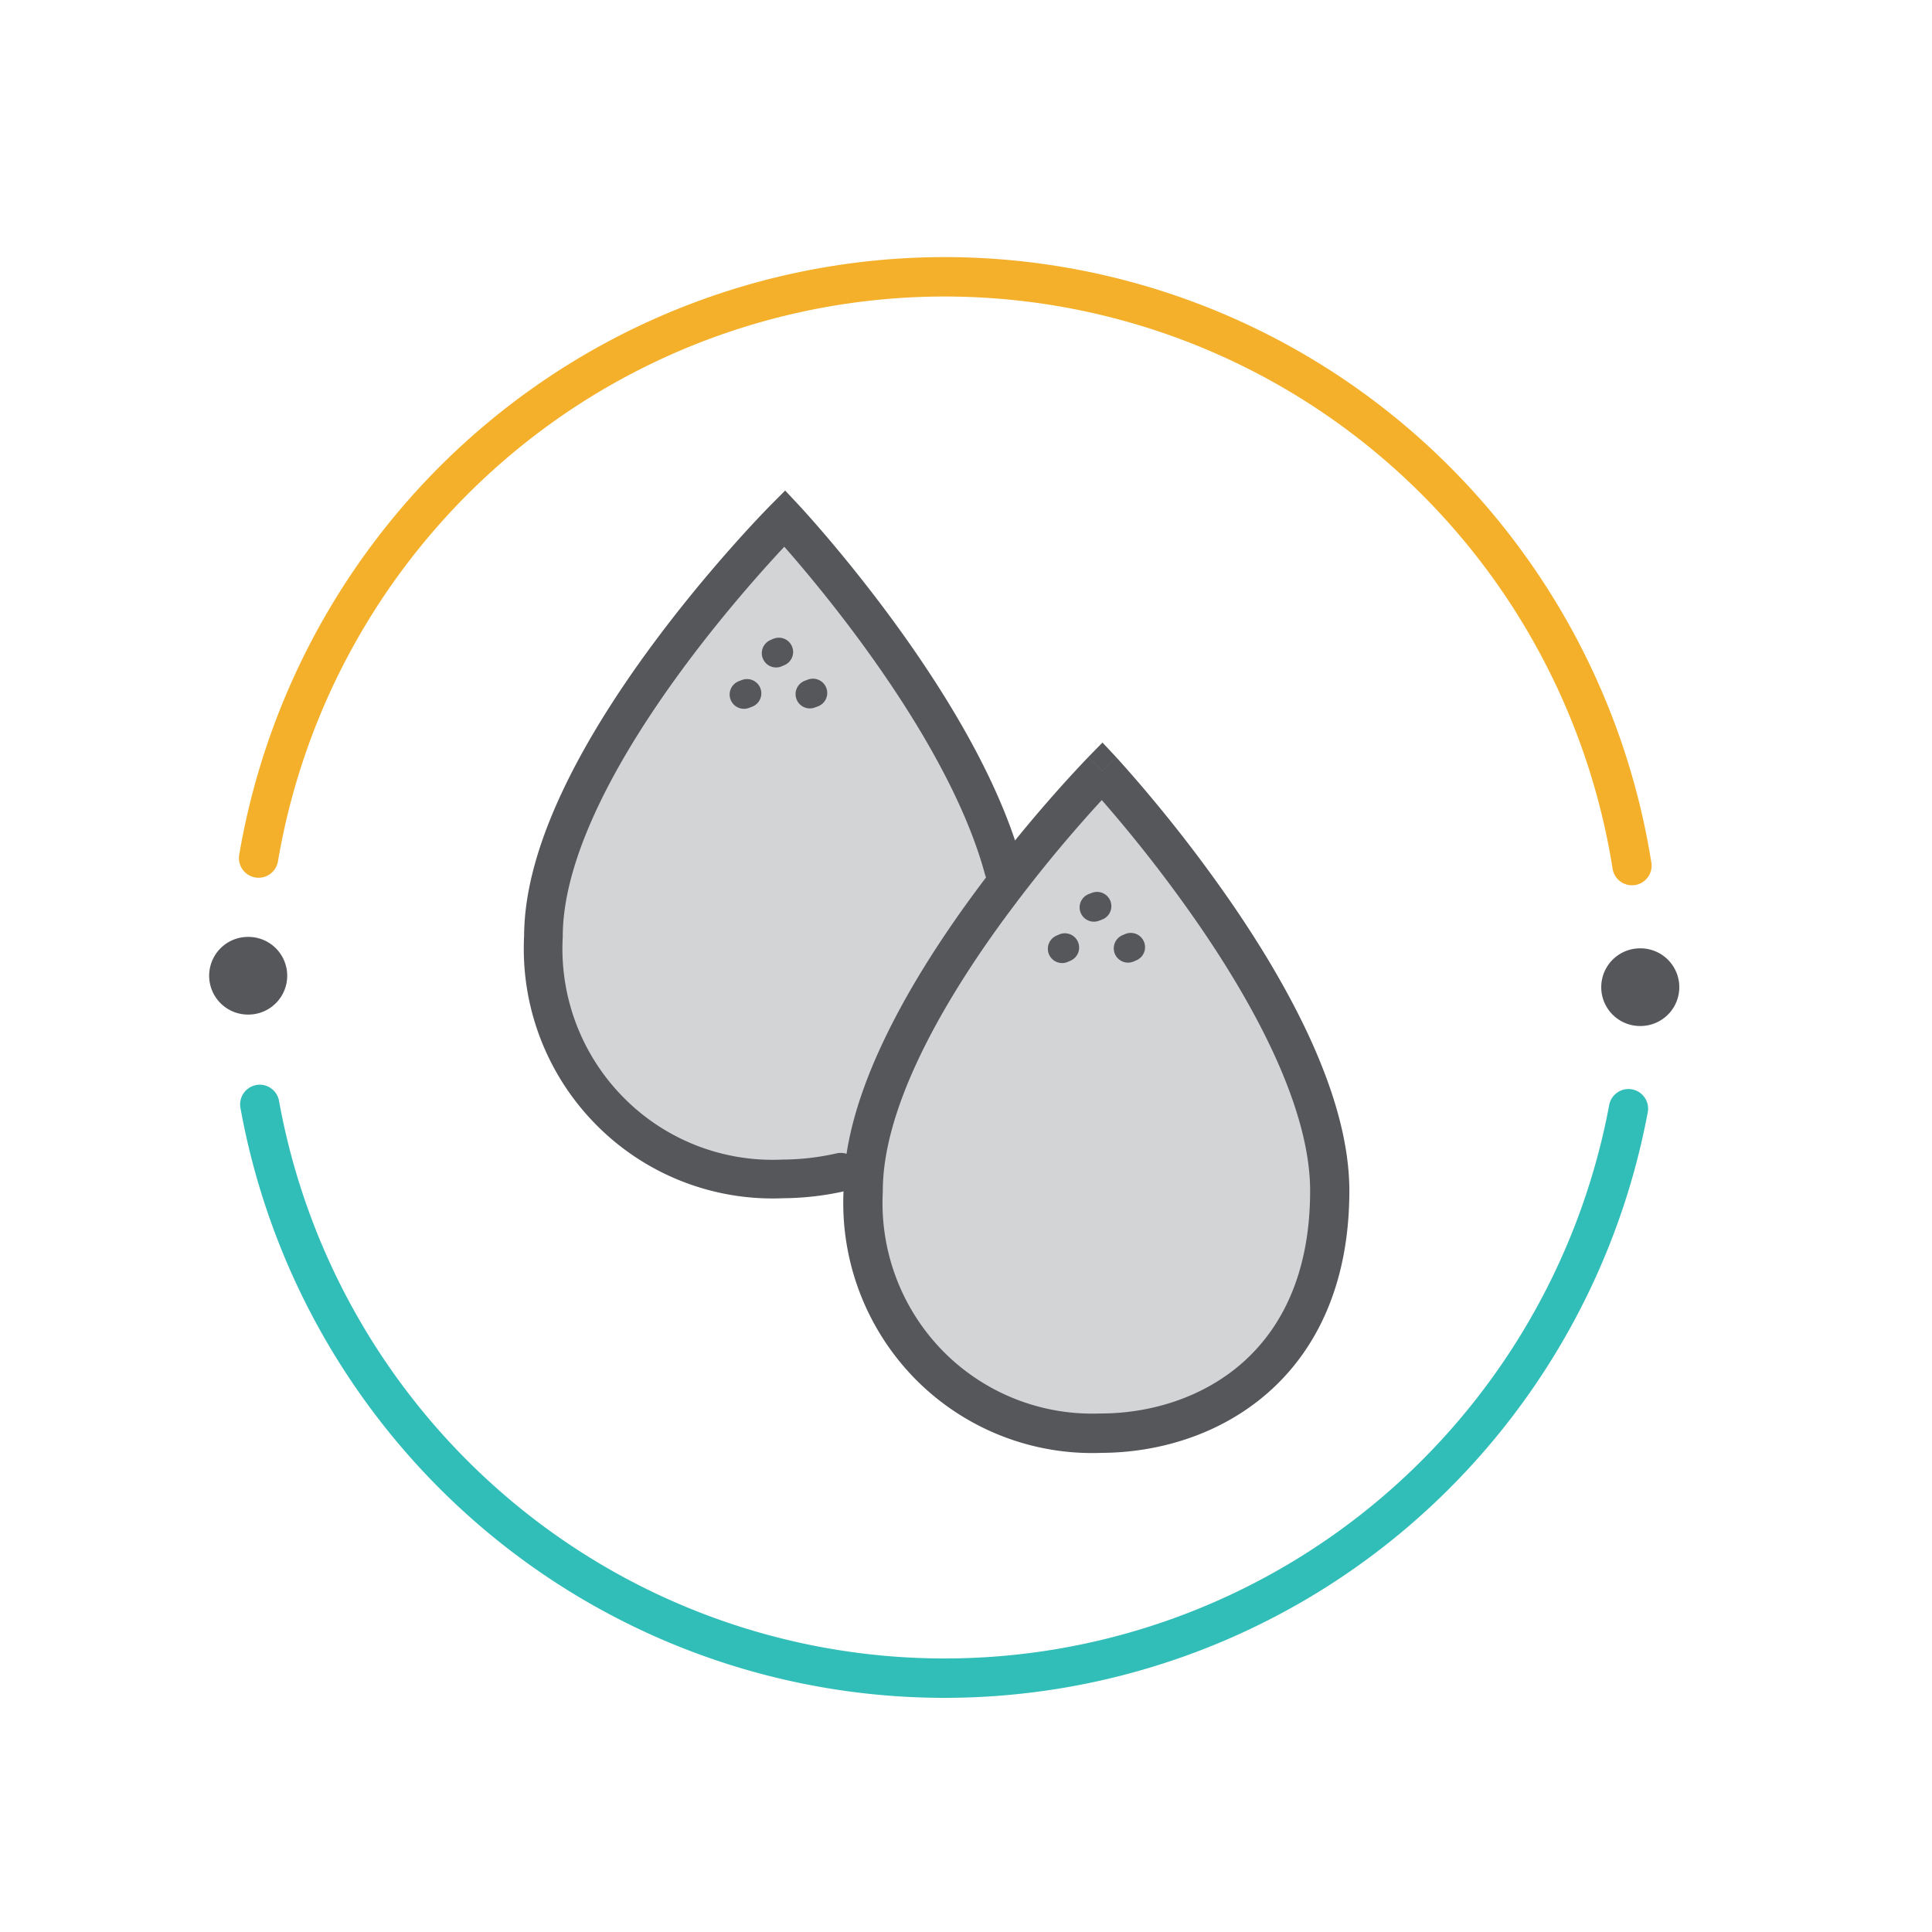
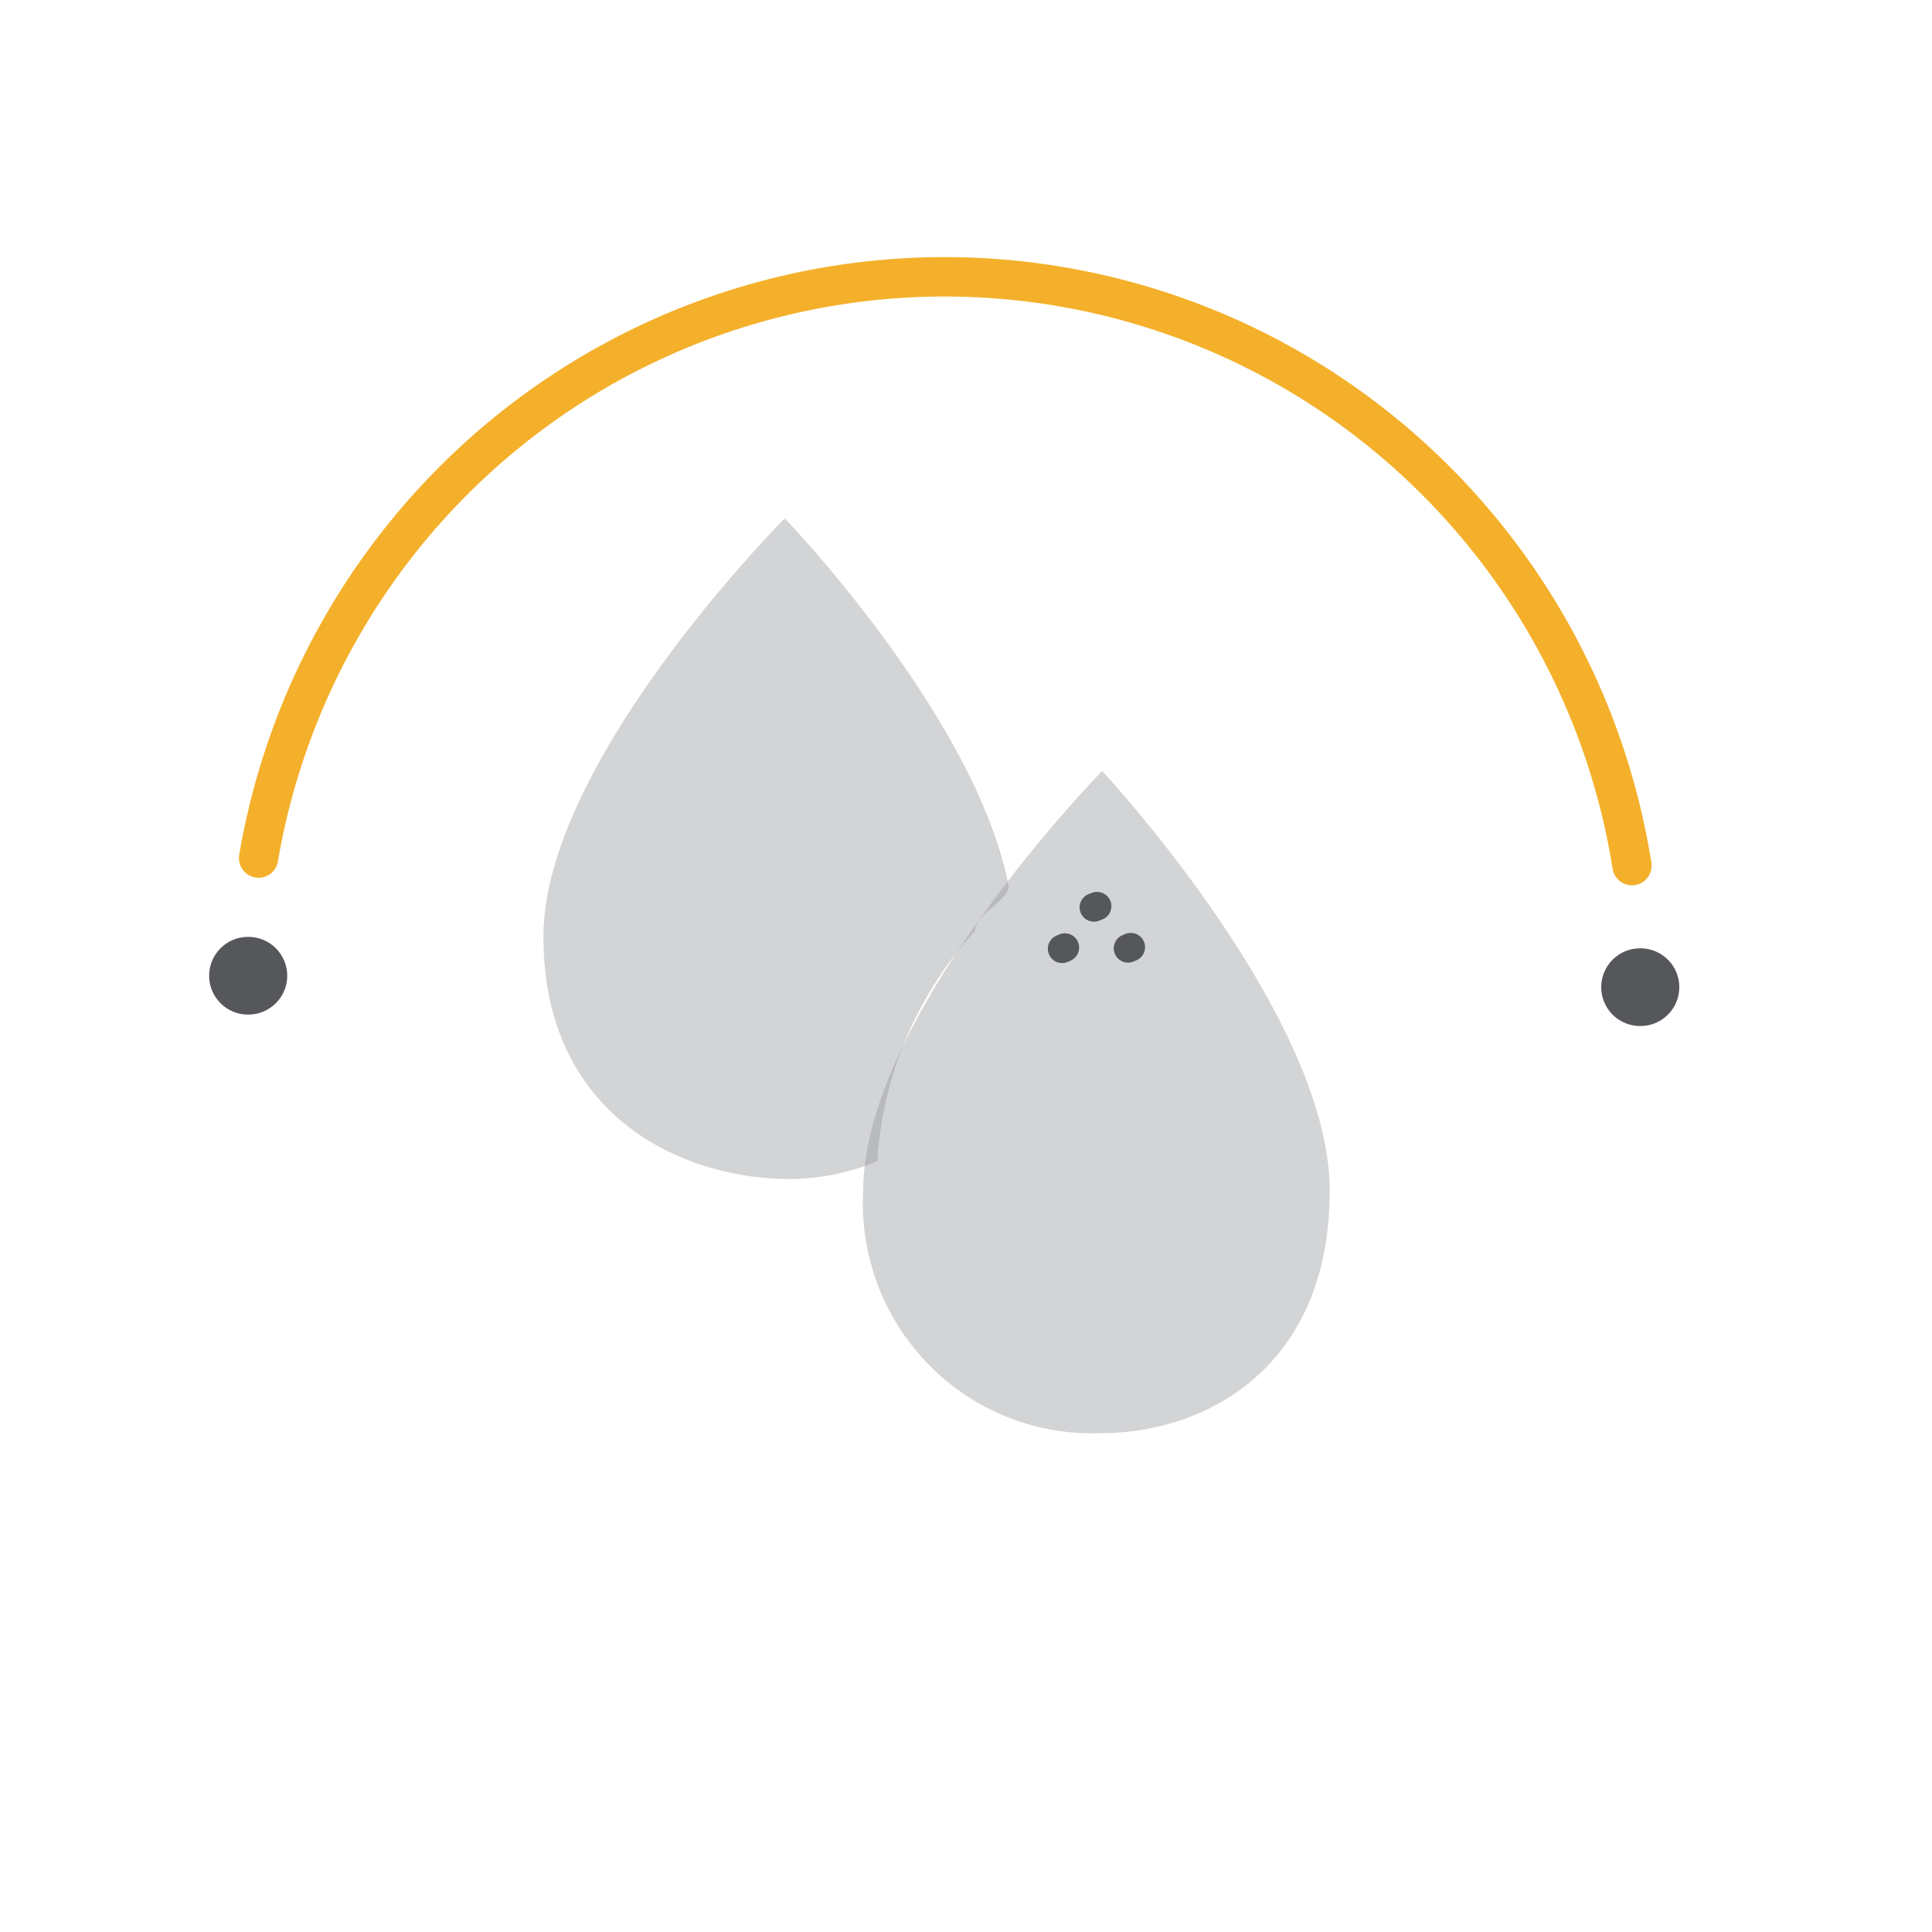
<svg xmlns="http://www.w3.org/2000/svg" width="50" height="50" fill="none">
  <path fill-rule="evenodd" clip-rule="evenodd" d="M24.532 7.674a17.458 17.458 0 00-11.339 4.115 17.604 17.604 0 00-6 10.505.508.508 0 11-1.002-.173c.74-4.342 2.99-8.28 6.35-11.113a18.471 18.471 0 0111.996-4.354 18.473 18.473 0 0111.955 4.471A18.626 18.626 0 0142.733 22.3a.508.508 0 11-1.002.162 17.606 17.606 0 00-5.9-10.562 17.46 17.46 0 00-11.299-4.226z" fill="#F4B02A" />
-   <path fill-rule="evenodd" clip-rule="evenodd" d="M6.631 28.08c.276-.05.54.134.59.411a17.602 17.602 0 005.984 10.328 17.459 17.459 0 0011.173 4.102 17.458 17.458 0 0011.204-4.018 17.6 17.6 0 006.06-10.283.508.508 0 11.997.19 18.621 18.621 0 01-6.411 10.88 18.47 18.47 0 01-11.853 4.25 18.471 18.471 0 01-11.822-4.339 18.623 18.623 0 01-6.33-10.927.51.51 0 01.408-.593z" fill="#31BDB8" />
  <path d="M42.455 26.553a1.005 1.005 0 100-2.01h-.01a1.005 1.005 0 100 2.01h.01zm-36.027-.296a1.005 1.005 0 100-2.01h-.01a1.005 1.005 0 100 2.01h.01z" fill="#55575A" />
  <path opacity=".4" d="M25.233 24.094a9.722 9.722 0 00-2.528 5.957 5.928 5.928 0 01-2.447.46c-2.752-.072-6.194-1.724-6.194-6.274s6.245-10.822 6.245-10.822 4.914 5.1 5.788 9.476c.05.428-.843.724-.864 1.203z" fill="#92959A" />
-   <path d="M21.76 30.337c-.493.112-.996.17-1.502.173a5.917 5.917 0 01-4.48-1.759 5.97 5.97 0 01-1.714-4.514c0-4.55 6.245-10.822 6.245-10.822s4.518 4.825 5.666 9.088" stroke="#55575A" stroke-miterlimit="10" stroke-linecap="round" />
-   <path d="M20.959 17.964l.08-.03m-1.786.04l.08-.03m.752-1.04l.071-.031" stroke="#55575A" stroke-width=".74" stroke-miterlimit="10" stroke-linecap="round" />
  <path opacity=".4" d="M34.413 30.816c0 4.55-3.178 6.274-5.93 6.274a5.905 5.905 0 01-4.45-1.776 5.962 5.962 0 01-1.693-4.498c0-4.549 6.184-10.863 6.184-10.863s5.89 6.314 5.89 10.863z" fill="#92959A" />
-   <path fill-rule="evenodd" clip-rule="evenodd" d="M28.894 19.604l-.37.35-.362-.359.37-.378.362.387zM28.492 37.6c1.472-.002 3.076-.462 4.322-1.556 1.261-1.107 2.107-2.822 2.107-5.227 0-1.24-.399-2.562-.965-3.826-.57-1.269-1.323-2.512-2.07-3.6a37.028 37.028 0 00-2.922-3.71l-.051-.055-.014-.015-.003-.004-.002-.002-.37.35-.362-.359-.002.002-.004.004-.014.015-.054.056a33.893 33.893 0 00-.912 1.002 37.2 37.2 0 00-2.156 2.706c-.784 1.088-1.575 2.332-2.173 3.602-.593 1.259-1.012 2.58-1.015 3.82a6.493 6.493 0 001.84 4.87 6.434 6.434 0 004.82 1.928zm.022-16.894a36.253 36.253 0 00-2.671 3.273c-.762 1.058-1.516 2.246-2.078 3.44-.565 1.2-.918 2.368-.918 3.398v.028a5.47 5.47 0 001.549 4.113 5.42 5.42 0 004.068 1.623h.019c1.278 0 2.634-.402 3.663-1.305 1.016-.892 1.76-2.314 1.76-4.459 0-1.035-.338-2.207-.876-3.407-.536-1.194-1.254-2.382-1.98-3.44a35.988 35.988 0 00-2.536-3.264z" fill="#55575A" />
  <path d="M29.194 24.543l.07-.03m-1.776.041l.07-.031m.752-1.04l.082-.031" stroke="#55575A" stroke-width=".74" stroke-miterlimit="10" stroke-linecap="round" />
</svg>